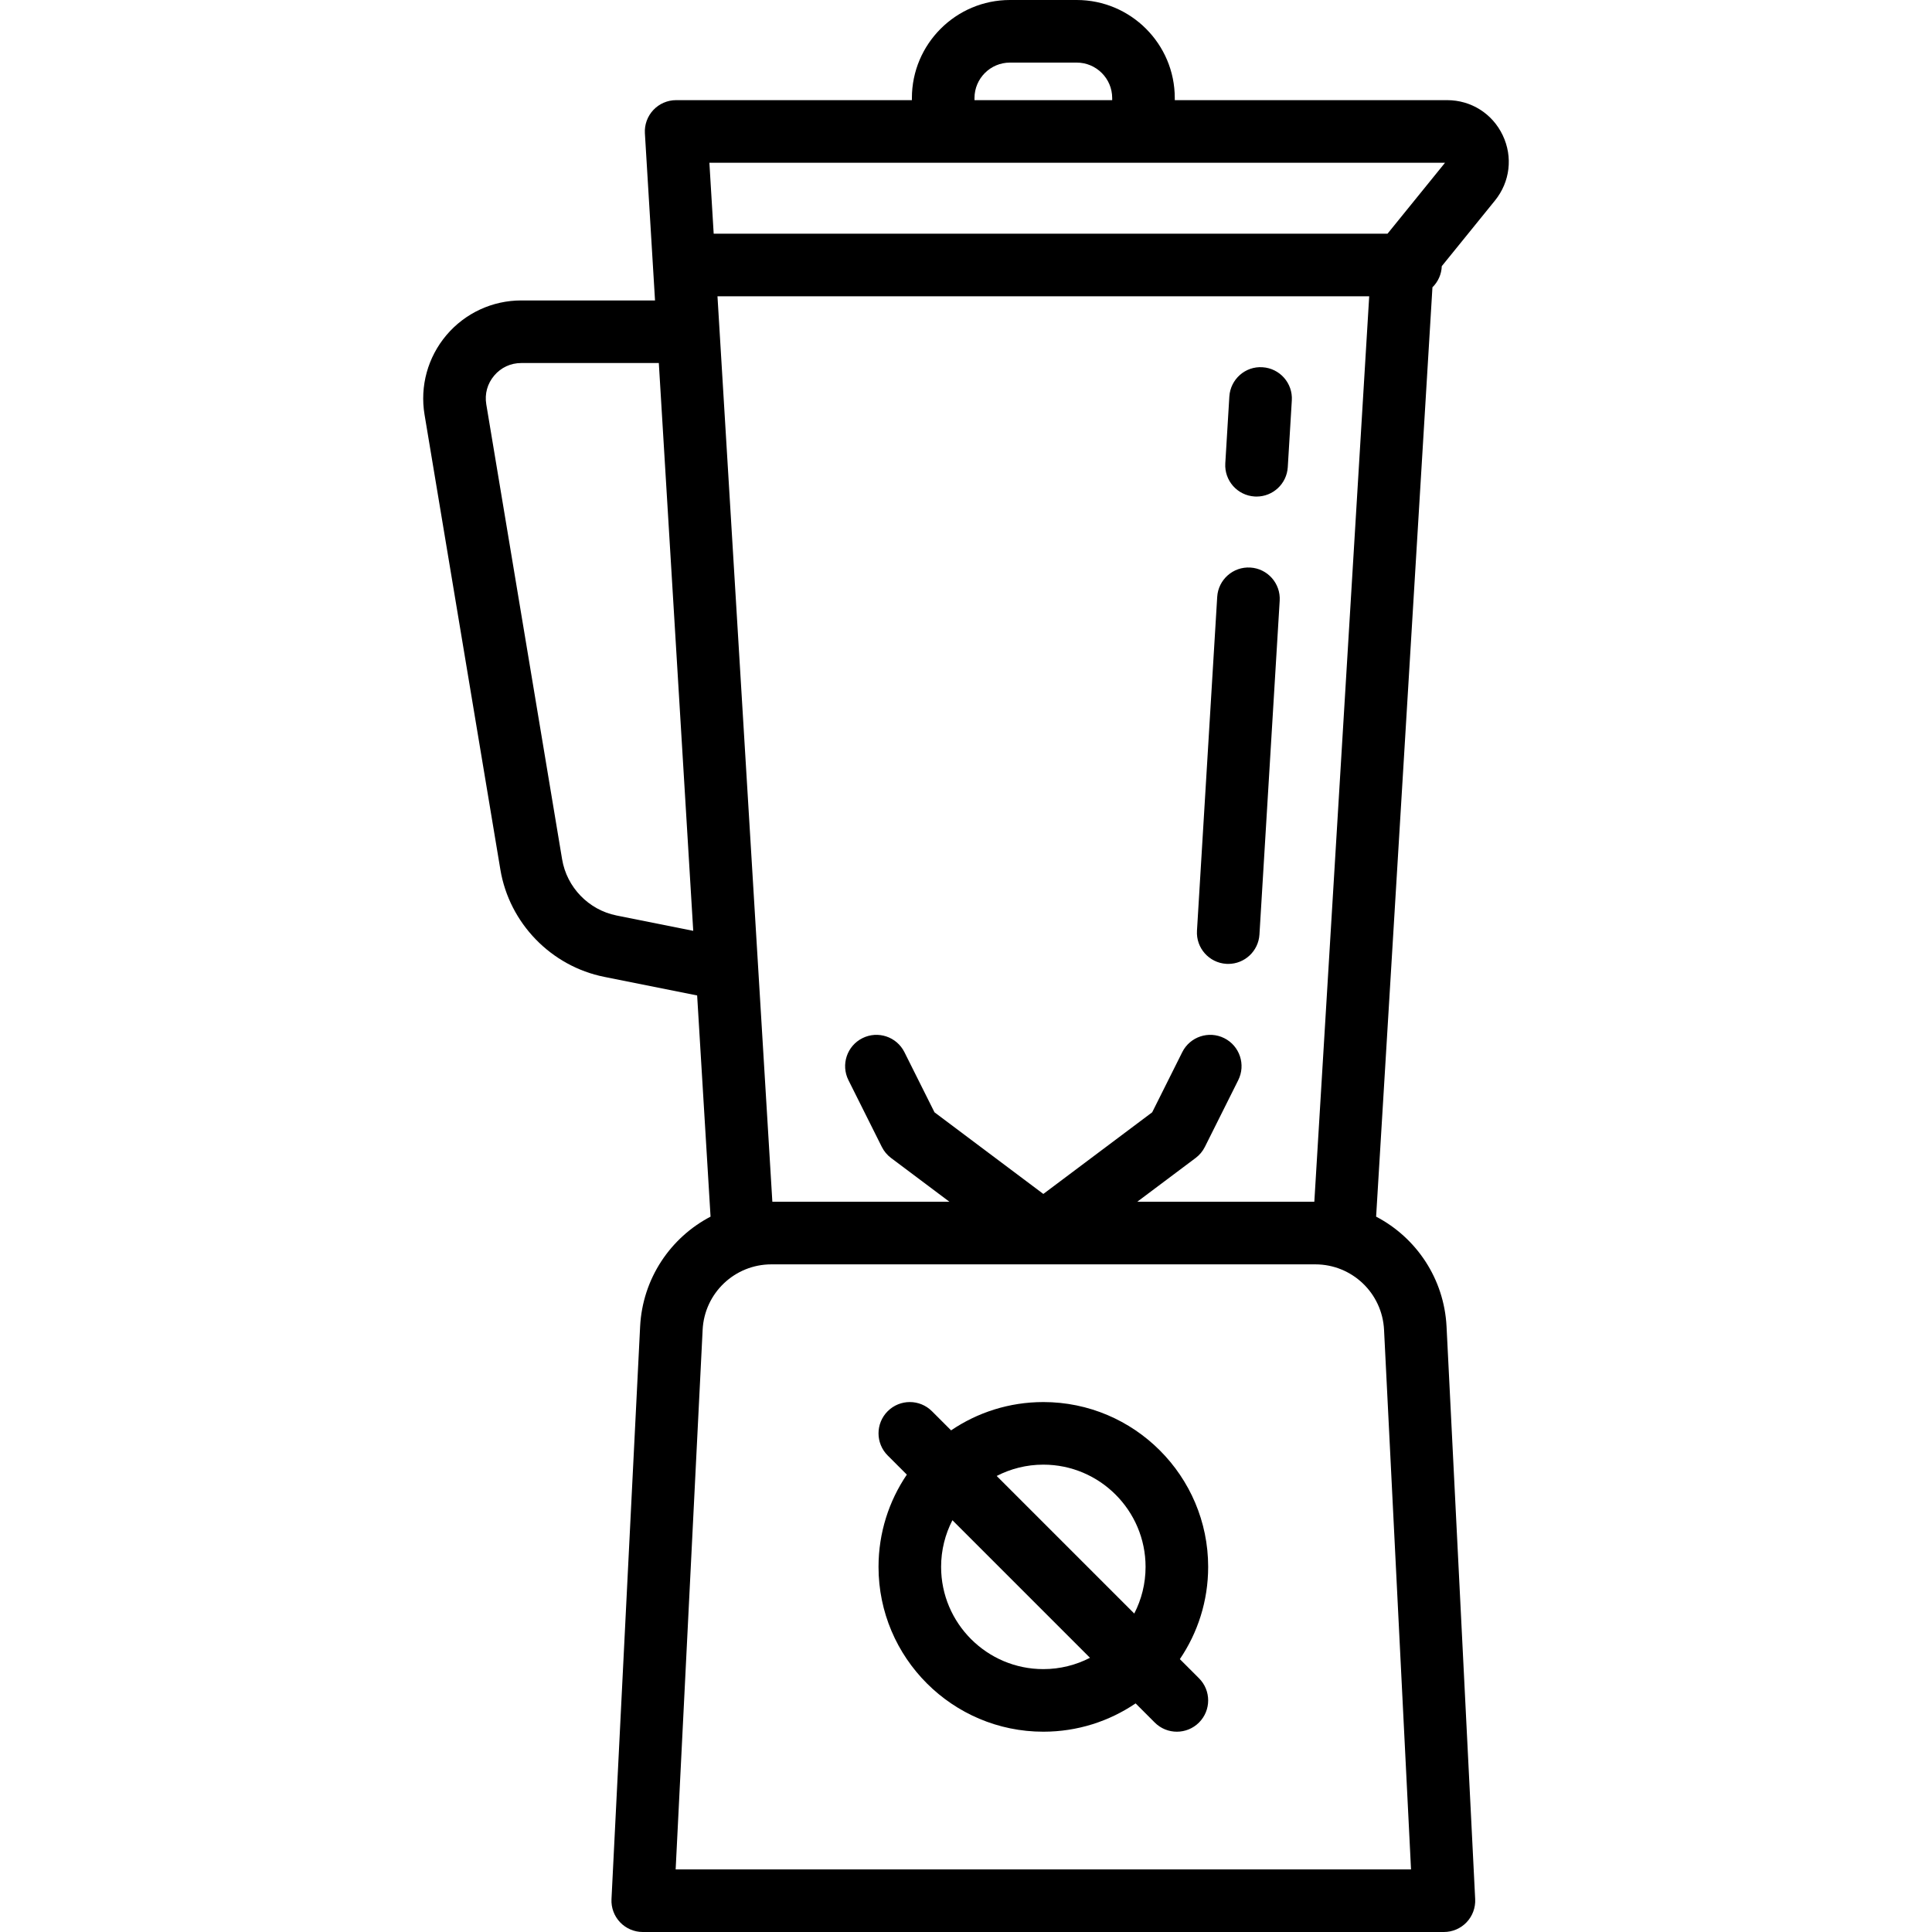
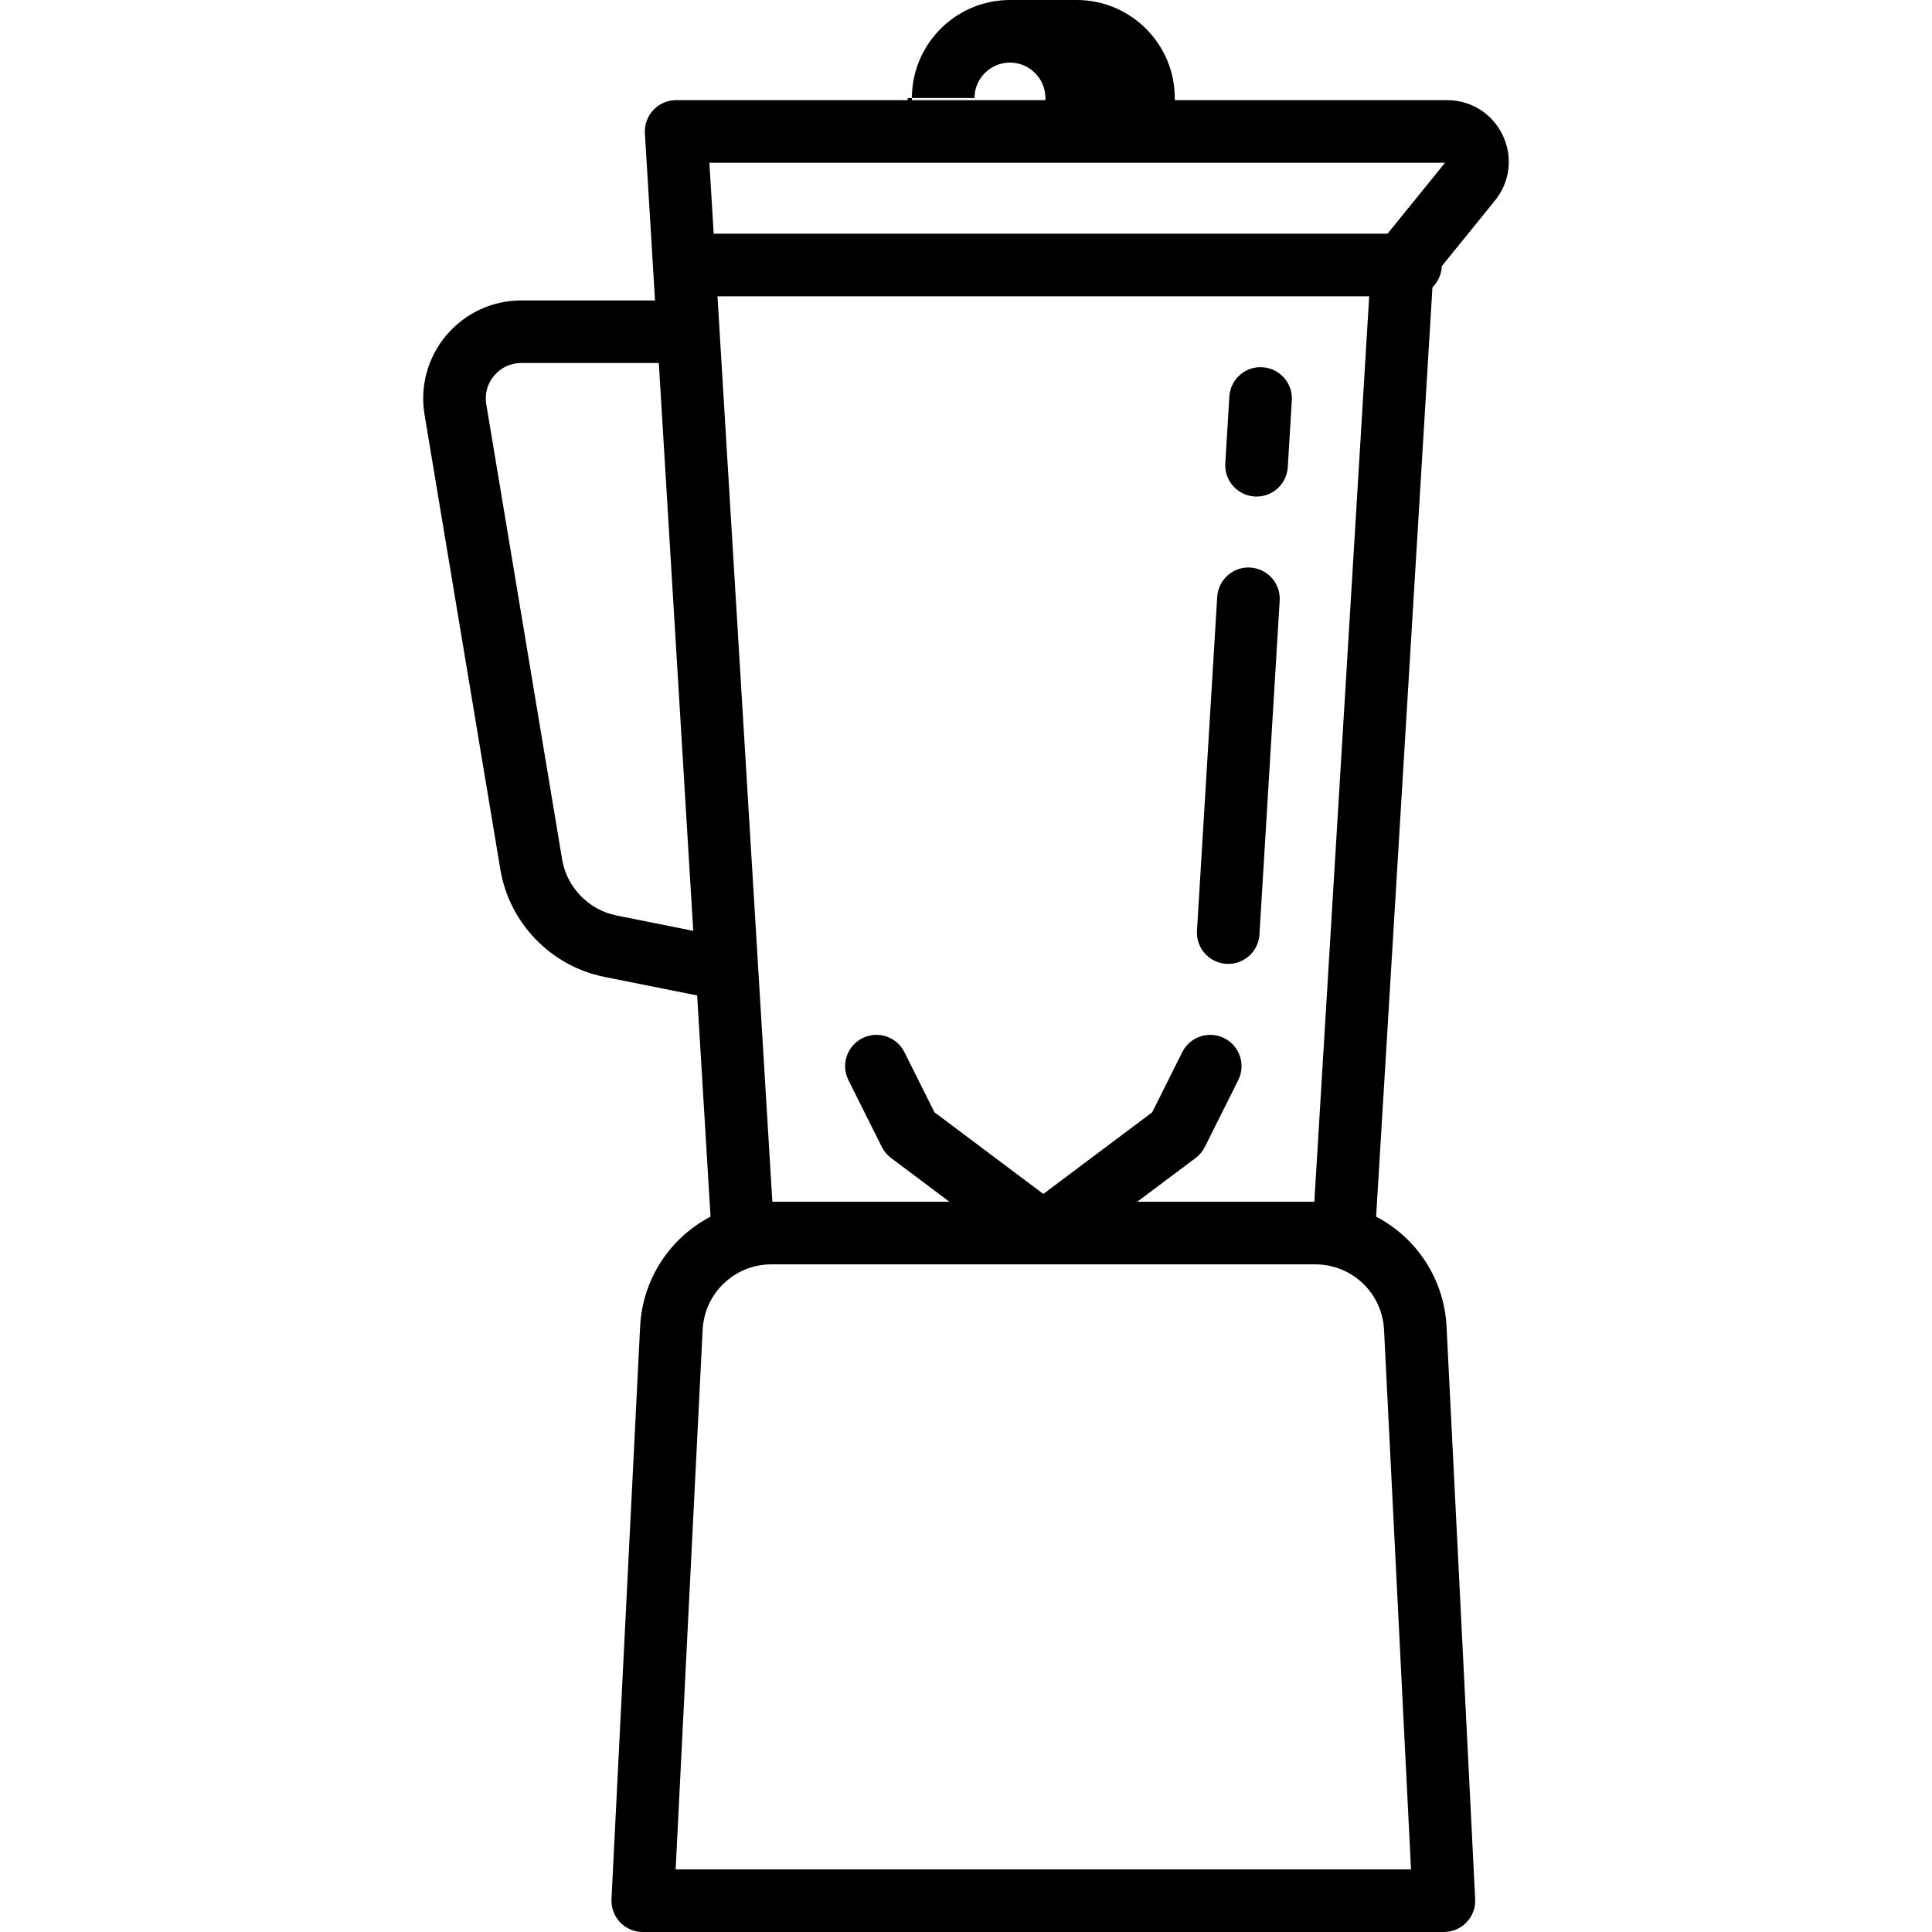
<svg xmlns="http://www.w3.org/2000/svg" fill="#000000" height="800px" width="800px" version="1.1" id="Layer_1" viewBox="0 0 463 463" xml:space="preserve">
  <g>
    <g>
      <g>
-         <path d="M345.52,63.784l12.745-15.724c3.619-4.464,4.332-10.461,1.858-15.649S352.544,24,346.796,24h-65.262v-0.5     c0-12.958-10.542-23.5-23.5-23.5h-16c-12.958,0-23.5,10.542-23.5,23.5V24h-56.5c-2.068,0-4.044,0.854-5.461,2.359     c-1.417,1.506-2.15,3.53-2.025,5.595L156.975,72h-32.053c-6.921,0-13.457,3.029-17.931,8.311     c-4.474,5.281-6.387,12.226-5.25,19.054l18.172,109.028c2.138,12.827,12.141,23.159,24.894,25.711l22.262,4.452l3.213,53.01     c-9.594,5.011-16.302,14.827-16.879,26.361l-6.86,137.198c-0.103,2.052,0.641,4.056,2.057,5.544     c1.416,1.488,3.38,2.331,5.434,2.331h192c2.054,0,4.019-0.843,5.434-2.331c1.416-1.488,2.159-3.492,2.057-5.544l-6.86-137.198     c-0.577-11.533-7.285-21.349-16.879-26.361l13.498-222.714C344.608,67.553,345.446,65.767,345.52,63.784z M147.749,219.395     c-6.68-1.336-11.92-6.748-13.04-13.468l-18.172-109.03c-0.417-2.506,0.257-4.953,1.899-6.892     c1.642-1.939,3.946-3.005,6.486-3.005h32.963l8.247,136.071L147.749,219.395z M233.534,23.5c0-4.687,3.813-8.5,8.5-8.5h16     c4.687,0,8.5,3.813,8.5,8.5V24h-33V23.5z M331.683,318.677L338.15,448H161.919l6.466-129.323     c0.439-8.791,7.678-15.677,16.479-15.677h130.34C324.005,303,331.244,309.886,331.683,318.677z M293.388,248.792     c-3.705-1.855-8.209-0.351-10.062,3.354l-7.208,14.417l-26.084,19.563l-26.083-19.563l-7.208-14.417     c-1.852-3.704-6.356-5.205-10.062-3.354c-3.705,1.853-5.207,6.357-3.354,10.063l8,16c0.521,1.041,1.276,1.947,2.208,2.646     l14,10.5h-42.441L171.942,71h156.185l-13.151,217h-42.441l14-10.5c0.932-0.698,1.688-1.604,2.208-2.646l8-16     C298.595,255.149,297.093,250.645,293.388,248.792z M171.033,56l-1.03-17L346.3,39.001L332.521,56H171.033z" />
-         <path d="M250.035,336c-8.185,0-15.796,2.503-22.109,6.784l-4.587-4.587c-2.929-2.928-7.678-2.928-10.606,0     c-2.929,2.93-2.929,7.678,0,10.607l4.587,4.587c-4.28,6.313-6.784,13.924-6.784,22.109c0,21.78,17.72,39.5,39.5,39.5     c8.185,0,15.796-2.503,22.109-6.784l4.587,4.587c1.464,1.464,3.384,2.196,5.303,2.196s3.839-0.732,5.303-2.196     c2.929-2.93,2.929-7.678,0-10.607l-4.587-4.587c4.28-6.313,6.784-13.924,6.784-22.109C289.535,353.72,271.815,336,250.035,336z      M250.034,400c-13.509,0-24.5-10.99-24.5-24.5c0-4.027,0.983-7.827,2.711-11.182l32.97,32.97     C257.861,399.017,254.061,400,250.034,400z M271.823,386.682l-32.97-32.97c3.355-1.729,7.154-2.712,11.181-2.712     c13.509,0,24.5,10.99,24.5,24.5C274.534,379.527,273.551,383.327,271.823,386.682z" />
+         <path d="M345.52,63.784l12.745-15.724c3.619-4.464,4.332-10.461,1.858-15.649S352.544,24,346.796,24h-65.262v-0.5     c0-12.958-10.542-23.5-23.5-23.5h-16c-12.958,0-23.5,10.542-23.5,23.5V24h-56.5c-2.068,0-4.044,0.854-5.461,2.359     c-1.417,1.506-2.15,3.53-2.025,5.595L156.975,72h-32.053c-6.921,0-13.457,3.029-17.931,8.311     c-4.474,5.281-6.387,12.226-5.25,19.054l18.172,109.028c2.138,12.827,12.141,23.159,24.894,25.711l22.262,4.452l3.213,53.01     c-9.594,5.011-16.302,14.827-16.879,26.361l-6.86,137.198c-0.103,2.052,0.641,4.056,2.057,5.544     c1.416,1.488,3.38,2.331,5.434,2.331h192c2.054,0,4.019-0.843,5.434-2.331c1.416-1.488,2.159-3.492,2.057-5.544l-6.86-137.198     c-0.577-11.533-7.285-21.349-16.879-26.361l13.498-222.714C344.608,67.553,345.446,65.767,345.52,63.784z M147.749,219.395     c-6.68-1.336-11.92-6.748-13.04-13.468l-18.172-109.03c-0.417-2.506,0.257-4.953,1.899-6.892     c1.642-1.939,3.946-3.005,6.486-3.005h32.963l8.247,136.071L147.749,219.395z M233.534,23.5c0-4.687,3.813-8.5,8.5-8.5c4.687,0,8.5,3.813,8.5,8.5V24h-33V23.5z M331.683,318.677L338.15,448H161.919l6.466-129.323     c0.439-8.791,7.678-15.677,16.479-15.677h130.34C324.005,303,331.244,309.886,331.683,318.677z M293.388,248.792     c-3.705-1.855-8.209-0.351-10.062,3.354l-7.208,14.417l-26.084,19.563l-26.083-19.563l-7.208-14.417     c-1.852-3.704-6.356-5.205-10.062-3.354c-3.705,1.853-5.207,6.357-3.354,10.063l8,16c0.521,1.041,1.276,1.947,2.208,2.646     l14,10.5h-42.441L171.942,71h156.185l-13.151,217h-42.441l14-10.5c0.932-0.698,1.688-1.604,2.208-2.646l8-16     C298.595,255.149,297.093,250.645,293.388,248.792z M171.033,56l-1.03-17L346.3,39.001L332.521,56H171.033z" />
        <path d="M301.825,223.953l4.849-80.002c0.25-4.135-2.898-7.689-7.033-7.94c-4.128-0.252-7.689,2.897-7.94,7.032l-4.849,80.002     c-0.25,4.135,2.898,7.689,7.033,7.94c0.154,0.01,0.308,0.014,0.46,0.014C298.281,230.999,301.584,227.933,301.825,223.953z" />
        <path d="M300.673,118.985c0.155,0.01,0.308,0.014,0.461,0.014c3.935,0,7.238-3.066,7.479-7.046l0.97-16.004     c0.25-4.135-2.898-7.689-7.033-7.94c-4.132-0.281-7.689,2.897-7.94,7.032l-0.97,16.004     C293.39,115.18,296.539,118.734,300.673,118.985z" />
      </g>
    </g>
  </g>
</svg>